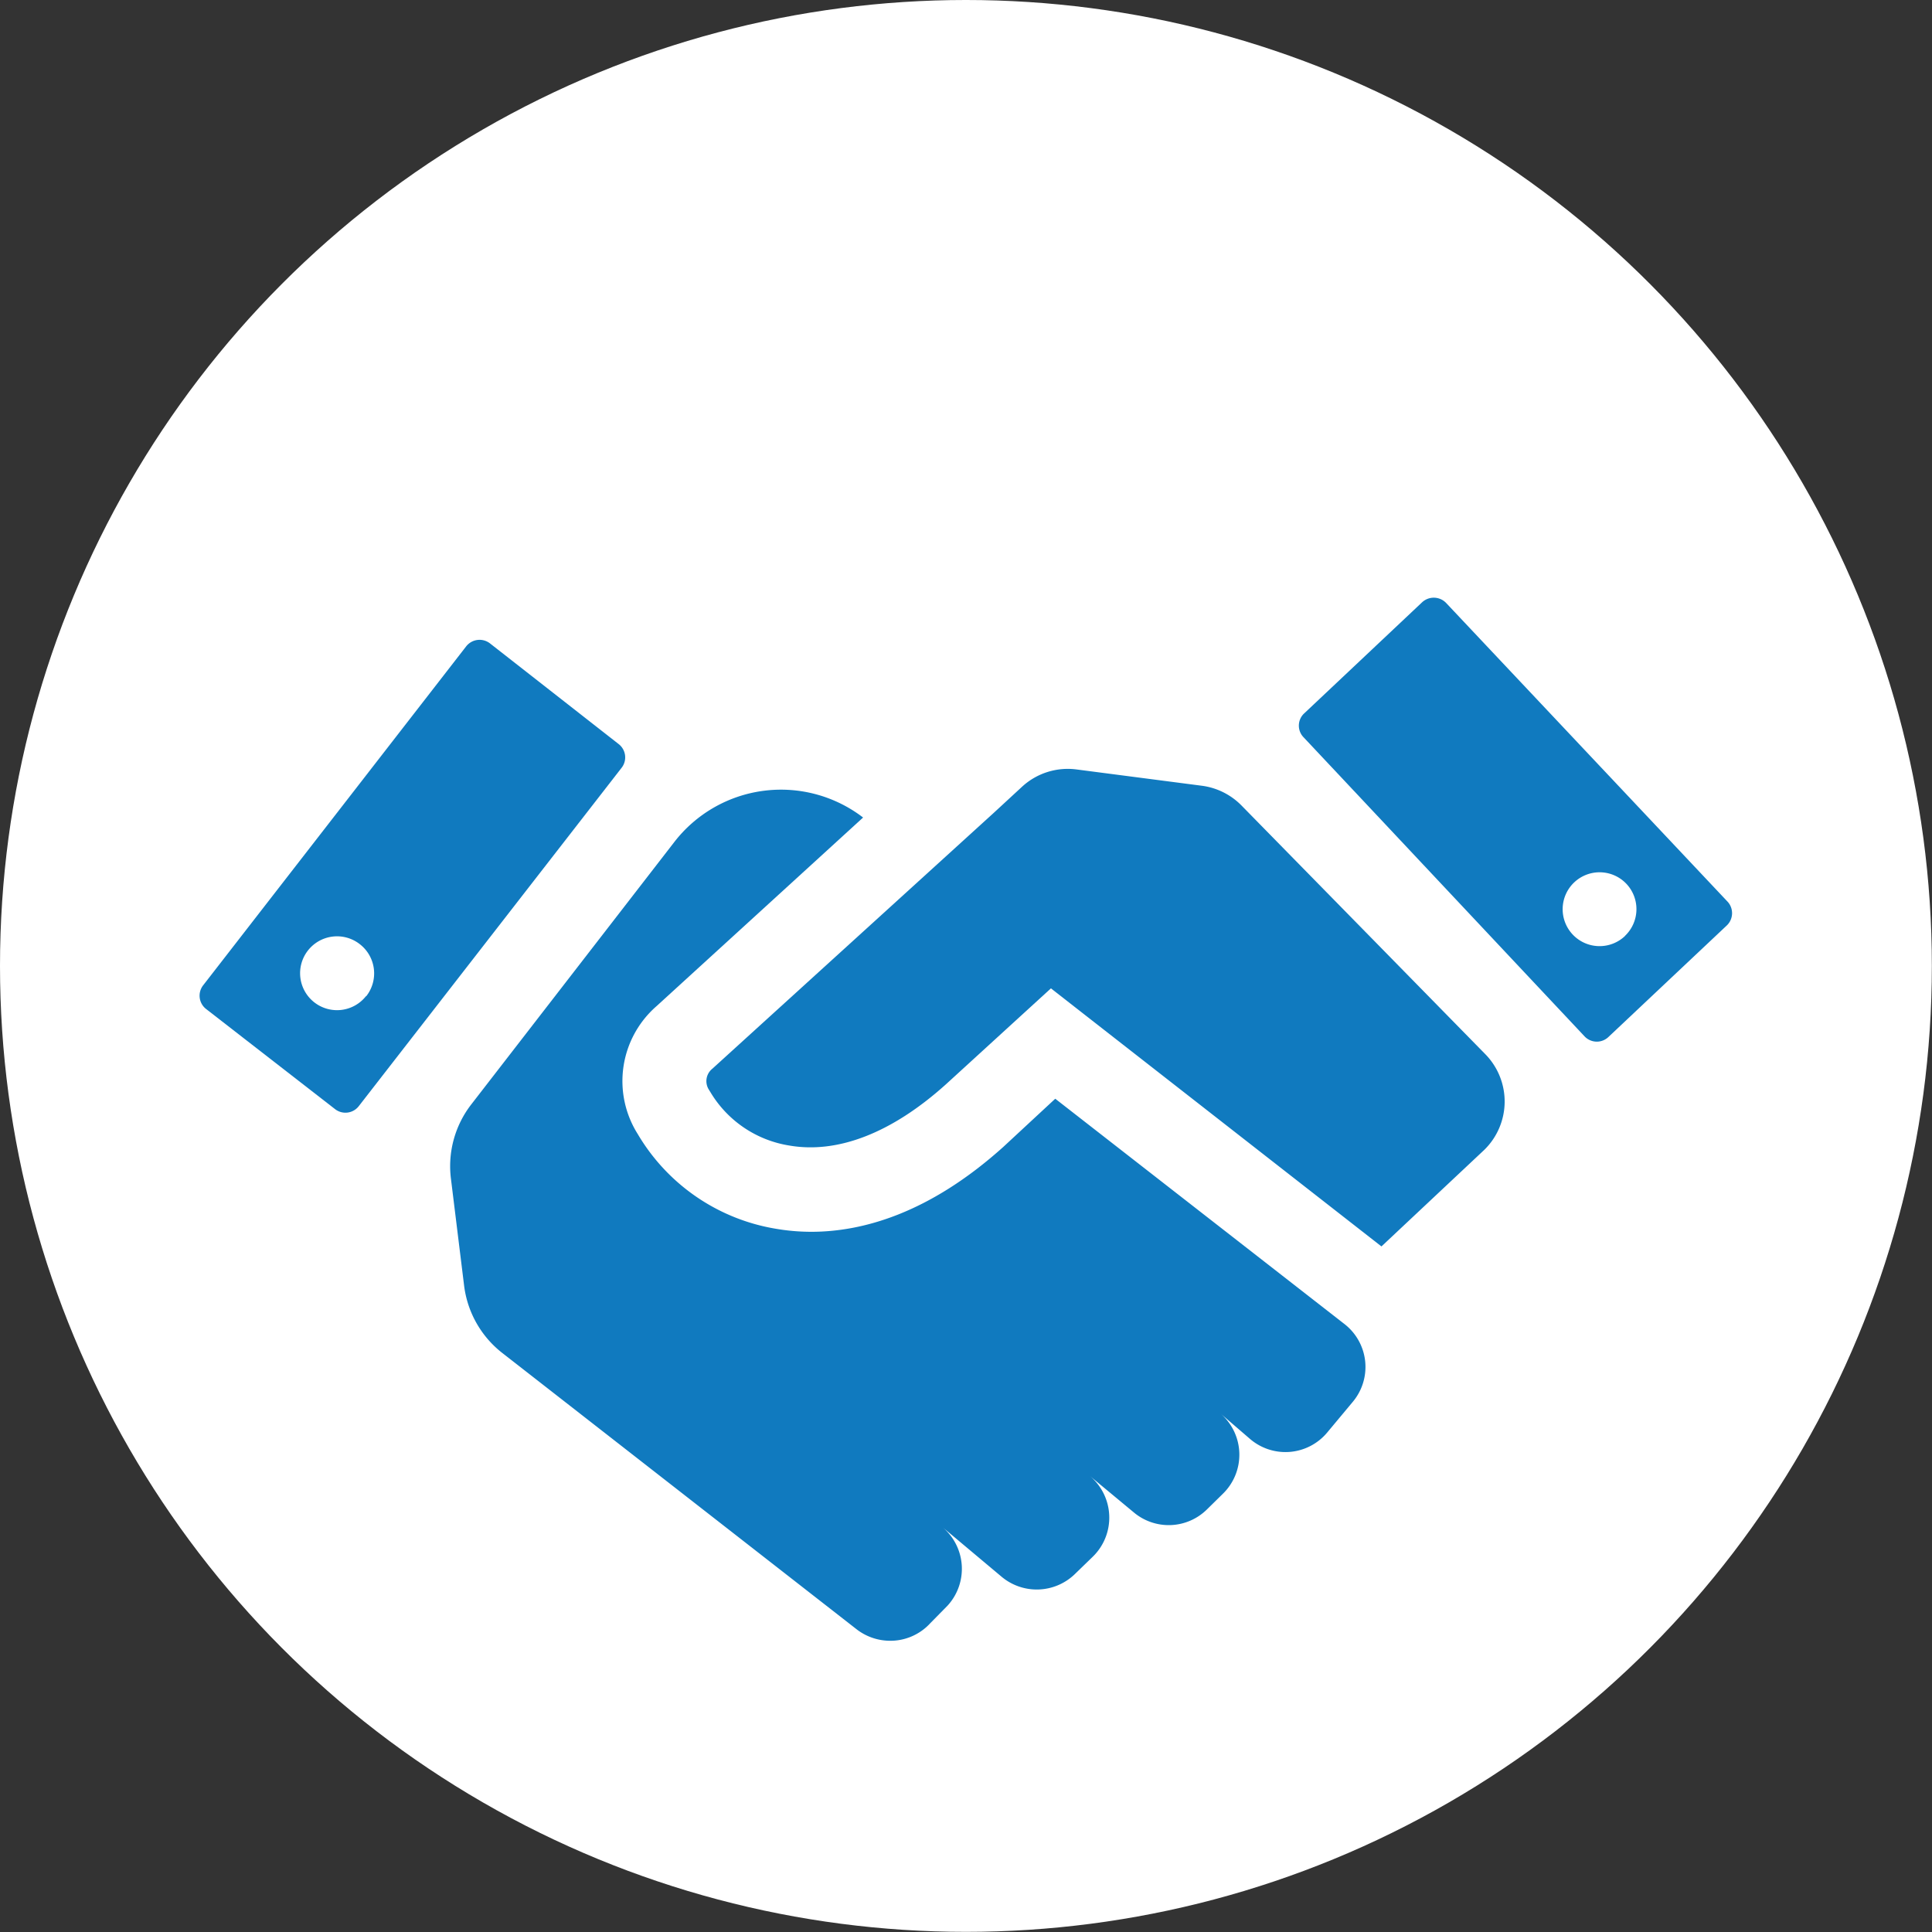
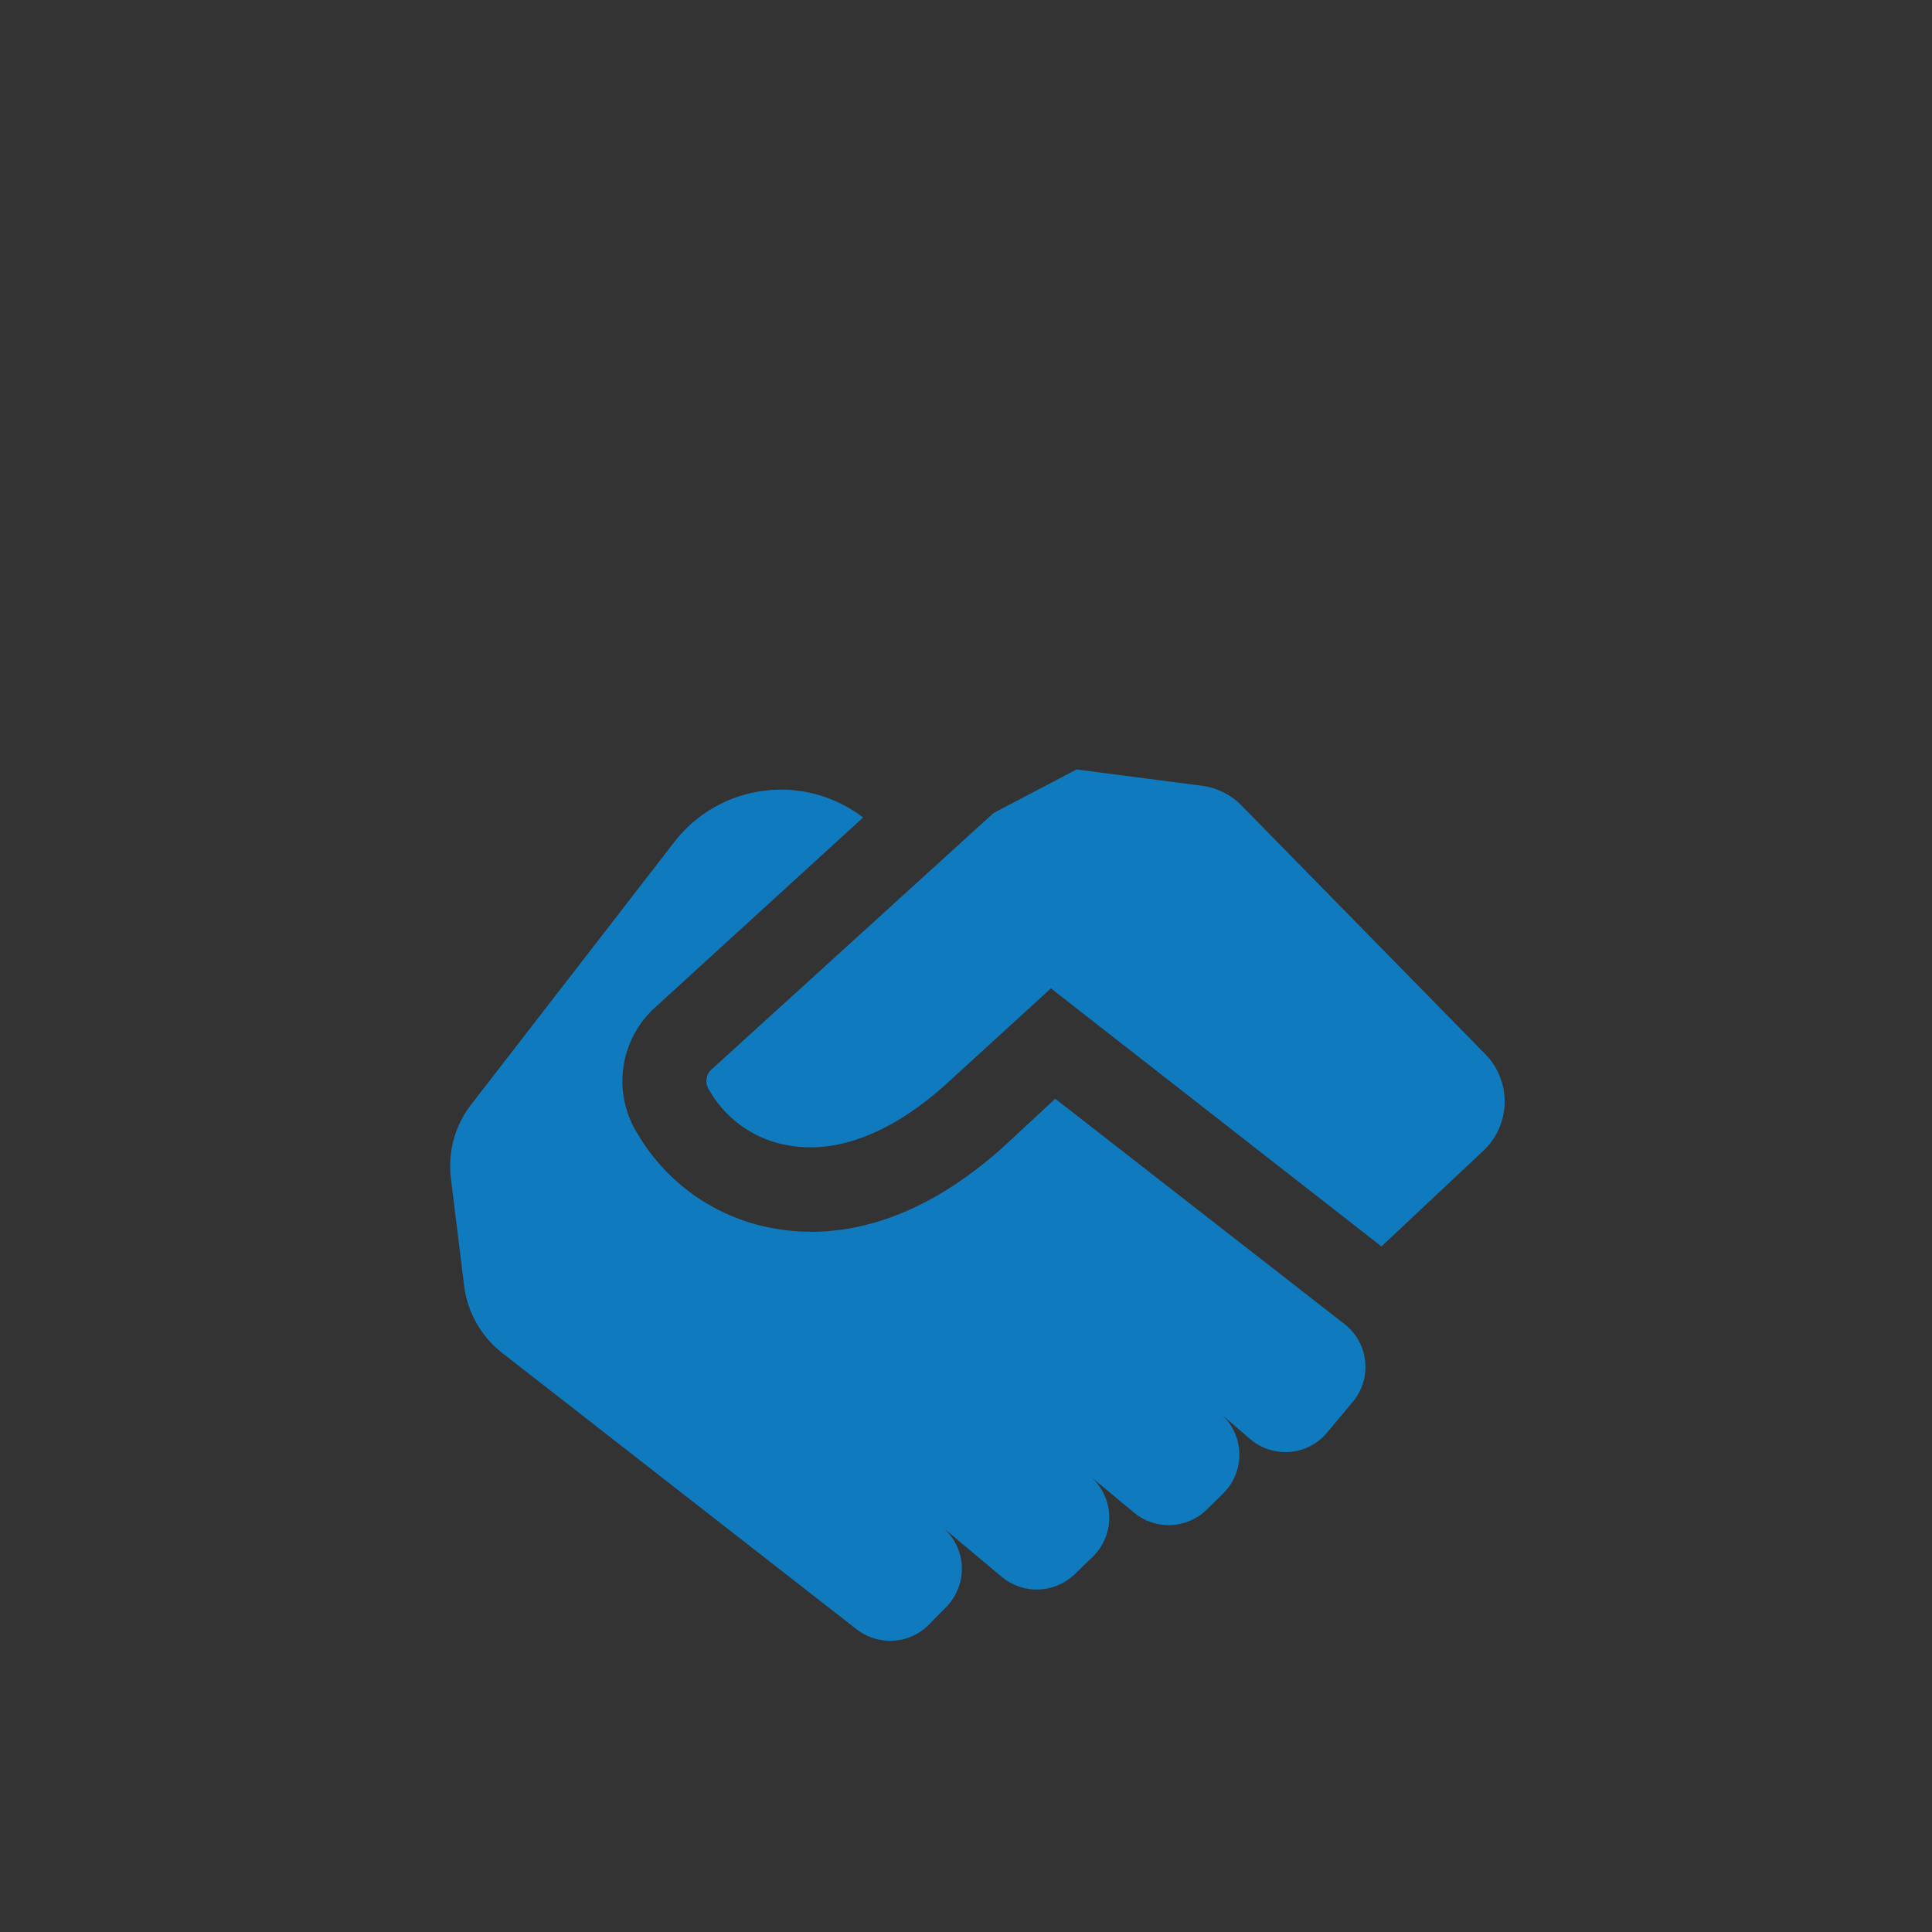
<svg xmlns="http://www.w3.org/2000/svg" viewBox="0 0 138.65 138.65">
  <rect x="0" y="0" width="138.65" height="138.65" fill="#333333" stroke="none" />
  <title>Asset 2</title>
-   <circle cx="69.32" cy="69.32" r="69.32" style="fill:#fff" />
-   <path d="M124,64.73,103.78,43.27a1.23,1.23,0,0,0-1.72-.05l-8.49,8a1.2,1.2,0,0,0,0,1.71L113.74,74.4a1.21,1.21,0,0,0,1.71,0l8.49-8A1.22,1.22,0,0,0,124,64.73Zm-7.38,2.44a2.65,2.65,0,1,1,.11-3.73A2.65,2.65,0,0,1,116.61,67.17Zm-81.46-21a1.22,1.22,0,0,0-1.7.21L14.58,70.71a1.21,1.21,0,0,0,.21,1.7l9.26,7.19a1.21,1.21,0,0,0,1.7-.22L44.61,55.1a1.21,1.21,0,0,0-.21-1.7Zm-8.88,25.3a2.65,2.65,0,1,1-.47-3.72A2.65,2.65,0,0,1,26.27,71.51Z" style="fill:#107abf" />
-   <path d="M96.46,95,75.73,78.85,72,82.31c-5.34,4.8-10.15,6.09-13.78,6.09a15.14,15.14,0,0,1-2.55-.22,14.2,14.2,0,0,1-9.9-6.79,7.13,7.13,0,0,1,1.33-9.17L61.94,58.67a9.68,9.68,0,0,0-13.55,1.76L33.85,79.22a7.24,7.24,0,0,0-1.49,5.36l.94,7.63A7.26,7.26,0,0,0,36,97.06l25.48,19.87a3.94,3.94,0,0,0,2.41.82,3.88,3.88,0,0,0,2.88-1.27L68,115.23a3.91,3.91,0,0,0-.37-5.64l4.28,3.59A3.93,3.93,0,0,0,77.1,113l1.31-1.27a3.91,3.91,0,0,0-.21-5.82l3.17,2.63a3.9,3.9,0,0,0,5.24-.21l1.16-1.14a3.91,3.91,0,0,0-.17-5.74l2.09,1.8a3.9,3.9,0,0,0,5.56-.45l1.81-2.17A3.9,3.9,0,0,0,96.46,95ZM106.6,75.66,89.09,57.8a4.88,4.88,0,0,0-2.83-1.41l-9-1.17a4.84,4.84,0,0,0-3.88,1.21L71.3,58.35,51.13,76.69a1.14,1.14,0,0,0-.27,1.49l.13.21a8.07,8.07,0,0,0,5.66,3.82c3.48.6,7.36-.91,11.23-4.39l7.54-6.89L99.14,89.45l7.39-6.94A4.85,4.85,0,0,0,106.6,75.66Z" style="fill:#107abf" />
+   <path d="M96.46,95,75.73,78.85,72,82.31c-5.34,4.8-10.15,6.09-13.78,6.09a15.14,15.14,0,0,1-2.55-.22,14.2,14.2,0,0,1-9.9-6.79,7.13,7.13,0,0,1,1.33-9.17L61.94,58.67a9.68,9.68,0,0,0-13.55,1.76L33.85,79.22a7.24,7.24,0,0,0-1.49,5.36l.94,7.63A7.26,7.26,0,0,0,36,97.06l25.48,19.87a3.94,3.94,0,0,0,2.41.82,3.88,3.88,0,0,0,2.88-1.27L68,115.23a3.91,3.91,0,0,0-.37-5.64l4.28,3.59A3.93,3.93,0,0,0,77.1,113l1.31-1.27a3.91,3.91,0,0,0-.21-5.82l3.17,2.63a3.9,3.9,0,0,0,5.24-.21l1.16-1.14a3.91,3.91,0,0,0-.17-5.74l2.09,1.8a3.9,3.9,0,0,0,5.56-.45l1.81-2.17A3.9,3.9,0,0,0,96.46,95ZM106.6,75.66,89.09,57.8a4.88,4.88,0,0,0-2.83-1.41l-9-1.17L71.3,58.35,51.13,76.69a1.14,1.14,0,0,0-.27,1.49l.13.21a8.07,8.07,0,0,0,5.66,3.82c3.48.6,7.36-.91,11.23-4.39l7.54-6.89L99.14,89.45l7.39-6.94A4.85,4.85,0,0,0,106.6,75.66Z" style="fill:#107abf" />
</svg>